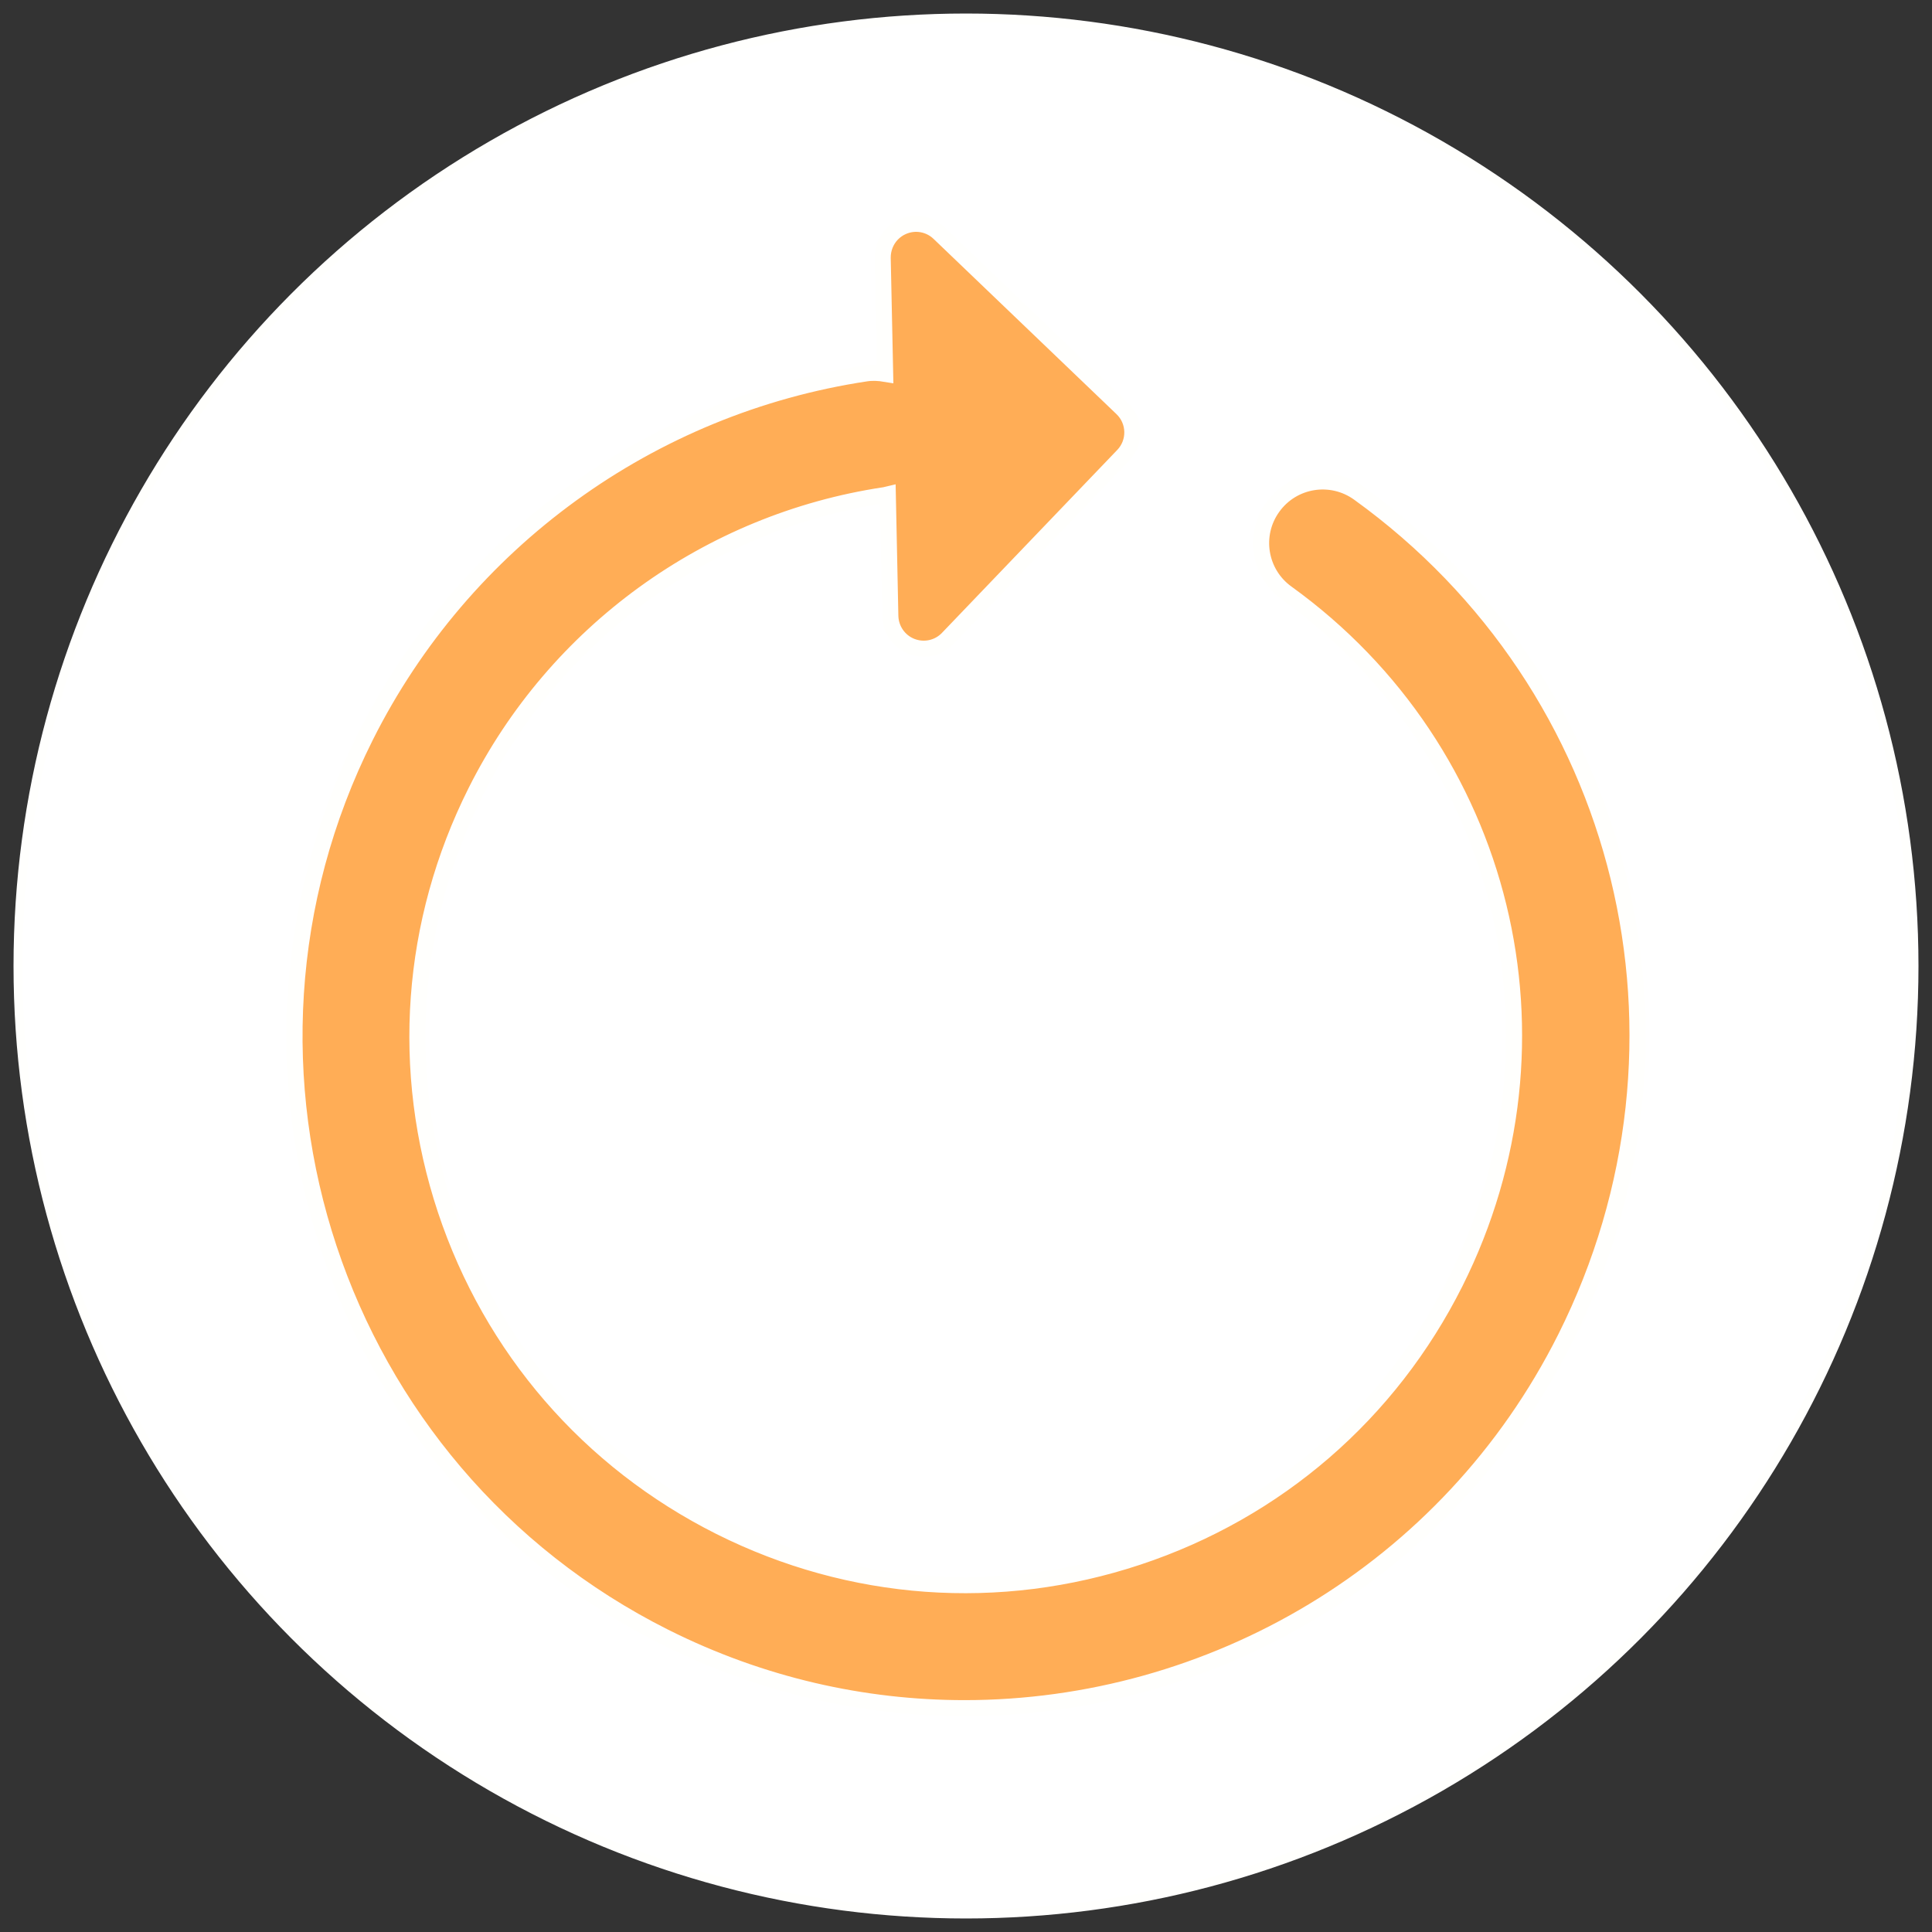
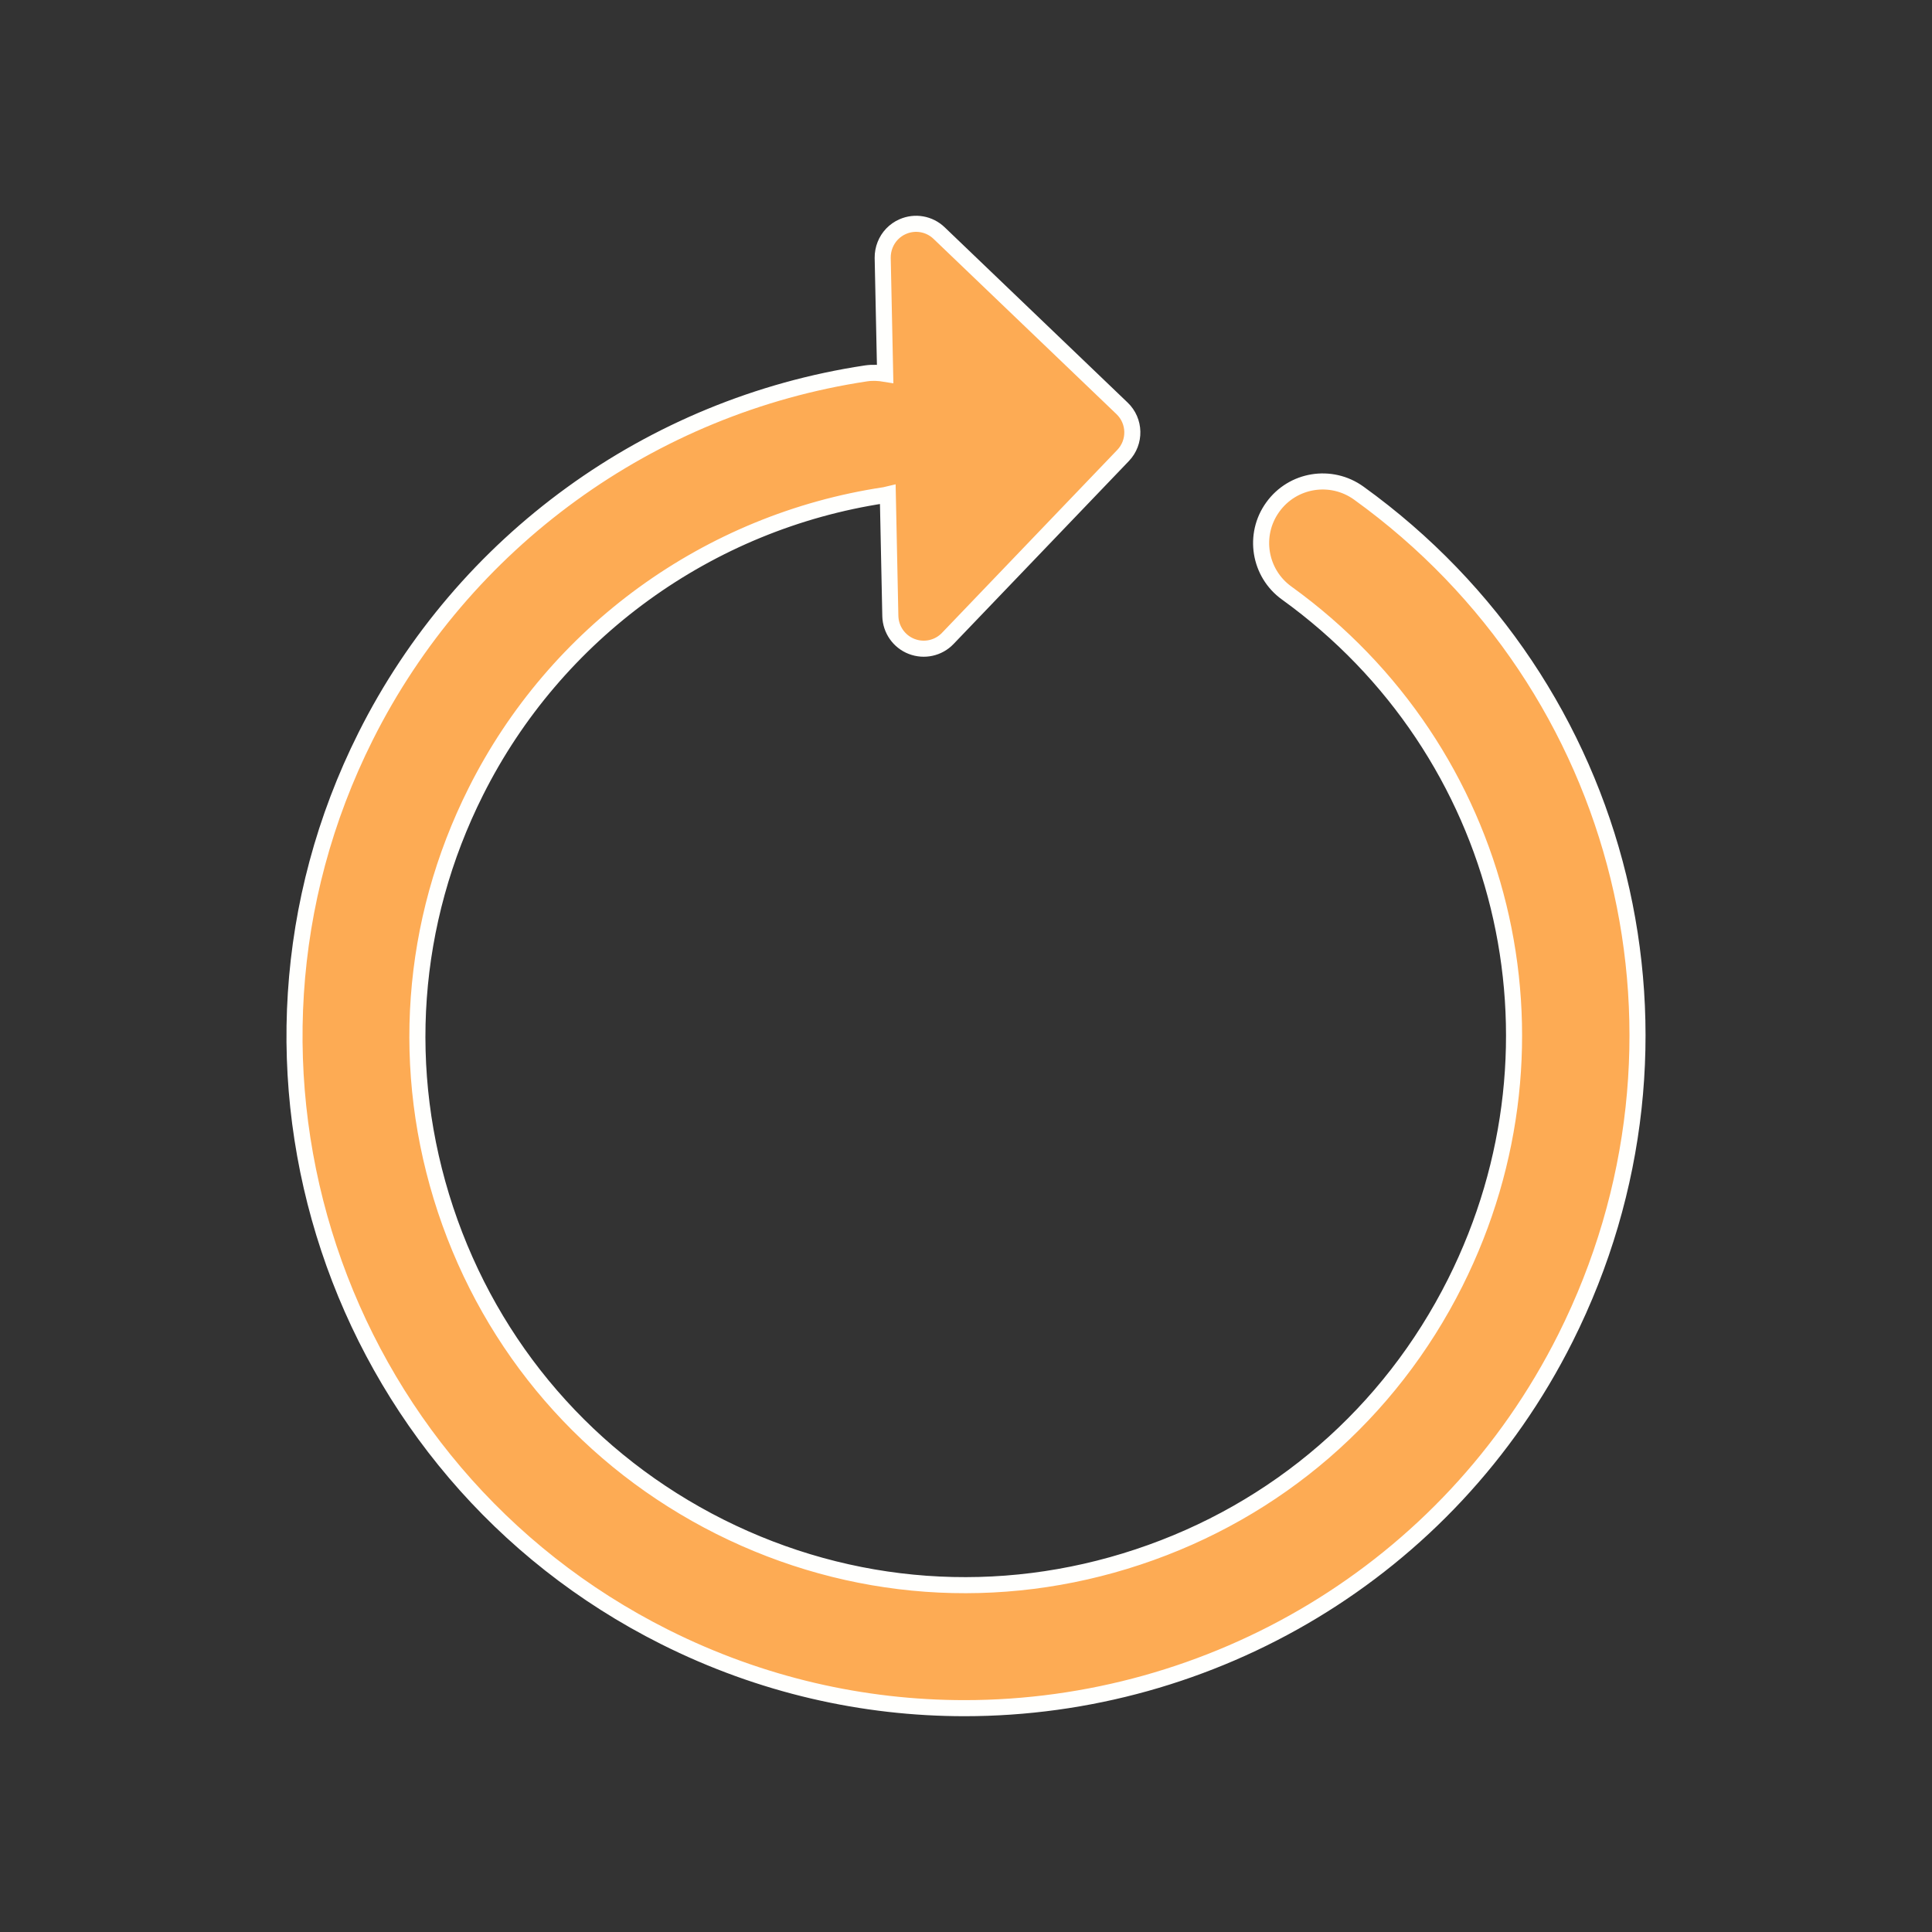
<svg xmlns="http://www.w3.org/2000/svg" xmlns:ns1="http://sodipodi.sourceforge.net/DTD/sodipodi-0.dtd" xmlns:ns2="http://www.inkscape.org/namespaces/inkscape" version="1.1" id="Capa_1" x="0px" y="0px" width="92.33px" height="92.33px" viewBox="0 0 92.33 92.33" xml:space="preserve" ns1:docname="rotate.svg" ns2:version="0.92.4 (5da689c313, 2019-01-14)">
  <rect x="0" y="0" width="92.33" height="92.33" fill="#333333" stroke="none" />
  <defs id="defs893">
	
</defs>
  <ns1:namedview pagecolor="#ffffff" bordercolor="#666666" borderopacity="1" objecttolerance="10" gridtolerance="10" guidetolerance="10" ns2:pageopacity="0" ns2:pageshadow="2" ns2:window-width="1366" ns2:window-height="705" id="namedview891" showgrid="false" ns2:zoom="5.826925" ns2:cx="46.165001" ns2:cy="46.165001" ns2:window-x="-8" ns2:window-y="-8" ns2:window-maximized="1" ns2:current-layer="Capa_1" />
-   <circle style="opacity:1;fill:#ffffff;fill-opacity:1;stroke:#fffffd;stroke-width:0.423;stroke-linejoin:round;stroke-miterlimit:4;stroke-dasharray:none;stroke-opacity:1;paint-order:normal" id="path5918" cx="46.165" cy="46.165" r="45.307" />
  <path ns2:connector-curvature="0" id="path856" d="m 64.937,23.567 c -1.323,-0.953 -3.16,-0.655 -4.11,0.665 -0.954,1.318 -0.655,3.16 0.665,4.11 10.459,7.543 13.846,21.403 8.053,32.953 -3.136,6.252 -8.519,10.911 -15.156,13.112 C 47.755,76.613 40.655,76.098 34.404,72.964 28.155,69.827 23.497,64.445 21.292,57.811 19.09,51.172 19.604,44.076 22.741,37.825 26.551,30.226 33.85,24.933 42.266,23.665 c 0.057,-0.006 0.105,-0.028 0.162,-0.041 l 0.121,5.817 c 0.016,0.645 0.416,1.218 1.015,1.451 0.601,0.234 1.285,0.085 1.729,-0.381 l 8.378,-8.743 c 0.61,-0.636 0.587,-1.646 -0.048,-2.253 L 44.88,11.139 c -0.466,-0.447 -1.152,-0.568 -1.742,-0.307 -0.193,0.083 -0.366,0.207 -0.509,0.355 -0.286,0.299 -0.449,0.706 -0.445,1.136 L 42.301,17.865 C 42.005,17.816 41.702,17.798 41.388,17.844 31.079,19.397 22.141,25.88 17.475,35.185 9.545,50.994 15.96,70.304 31.767,78.23 c 4.601,2.309 9.498,3.403 14.326,3.403 11.76,0 23.099,-6.484 28.721,-17.693 C 81.909,49.79 77.757,32.809 64.937,23.567 Z" style="fill:#ffac54;fill-opacity:0.986;stroke:#fffffd;stroke-width:0.768;stroke-opacity:1" />
  <g id="g860" style="fill:#ffac54;fill-opacity:0.986;stroke:#fffffd;stroke-opacity:1">
</g>
  <g id="g862" style="fill:#ffac54;fill-opacity:0.986;stroke:#fffffd;stroke-opacity:1">
</g>
  <g id="g864" style="fill:#ffac54;fill-opacity:0.986;stroke:#fffffd;stroke-opacity:1">
</g>
  <g id="g866" style="fill:#ffac54;fill-opacity:0.986;stroke:#fffffd;stroke-opacity:1">
</g>
  <g id="g868" style="fill:#ffac54;fill-opacity:0.986;stroke:#fffffd;stroke-opacity:1">
</g>
  <g id="g870" style="fill:#ffac54;fill-opacity:0.986;stroke:#fffffd;stroke-opacity:1">
</g>
  <g id="g872" style="fill:#ffac54;fill-opacity:0.986;stroke:#fffffd;stroke-opacity:1">
</g>
  <g id="g874" style="fill:#ffac54;fill-opacity:0.986;stroke:#fffffd;stroke-opacity:1">
</g>
  <g id="g876" style="fill:#ffac54;fill-opacity:0.986;stroke:#fffffd;stroke-opacity:1">
</g>
  <g id="g878" style="fill:#ffac54;fill-opacity:0.986;stroke:#fffffd;stroke-opacity:1">
</g>
  <g id="g880" style="fill:#ffac54;fill-opacity:0.986;stroke:#fffffd;stroke-opacity:1">
</g>
  <g id="g882" style="fill:#ffac54;fill-opacity:0.986;stroke:#fffffd;stroke-opacity:1">
</g>
  <g id="g884" style="fill:#ffac54;fill-opacity:0.986;stroke:#fffffd;stroke-opacity:1">
</g>
  <g id="g886" style="fill:#ffac54;fill-opacity:0.986;stroke:#fffffd;stroke-opacity:1">
</g>
  <g id="g888" style="fill:#ffac54;fill-opacity:0.986;stroke:#fffffd;stroke-opacity:1">
</g>
</svg>